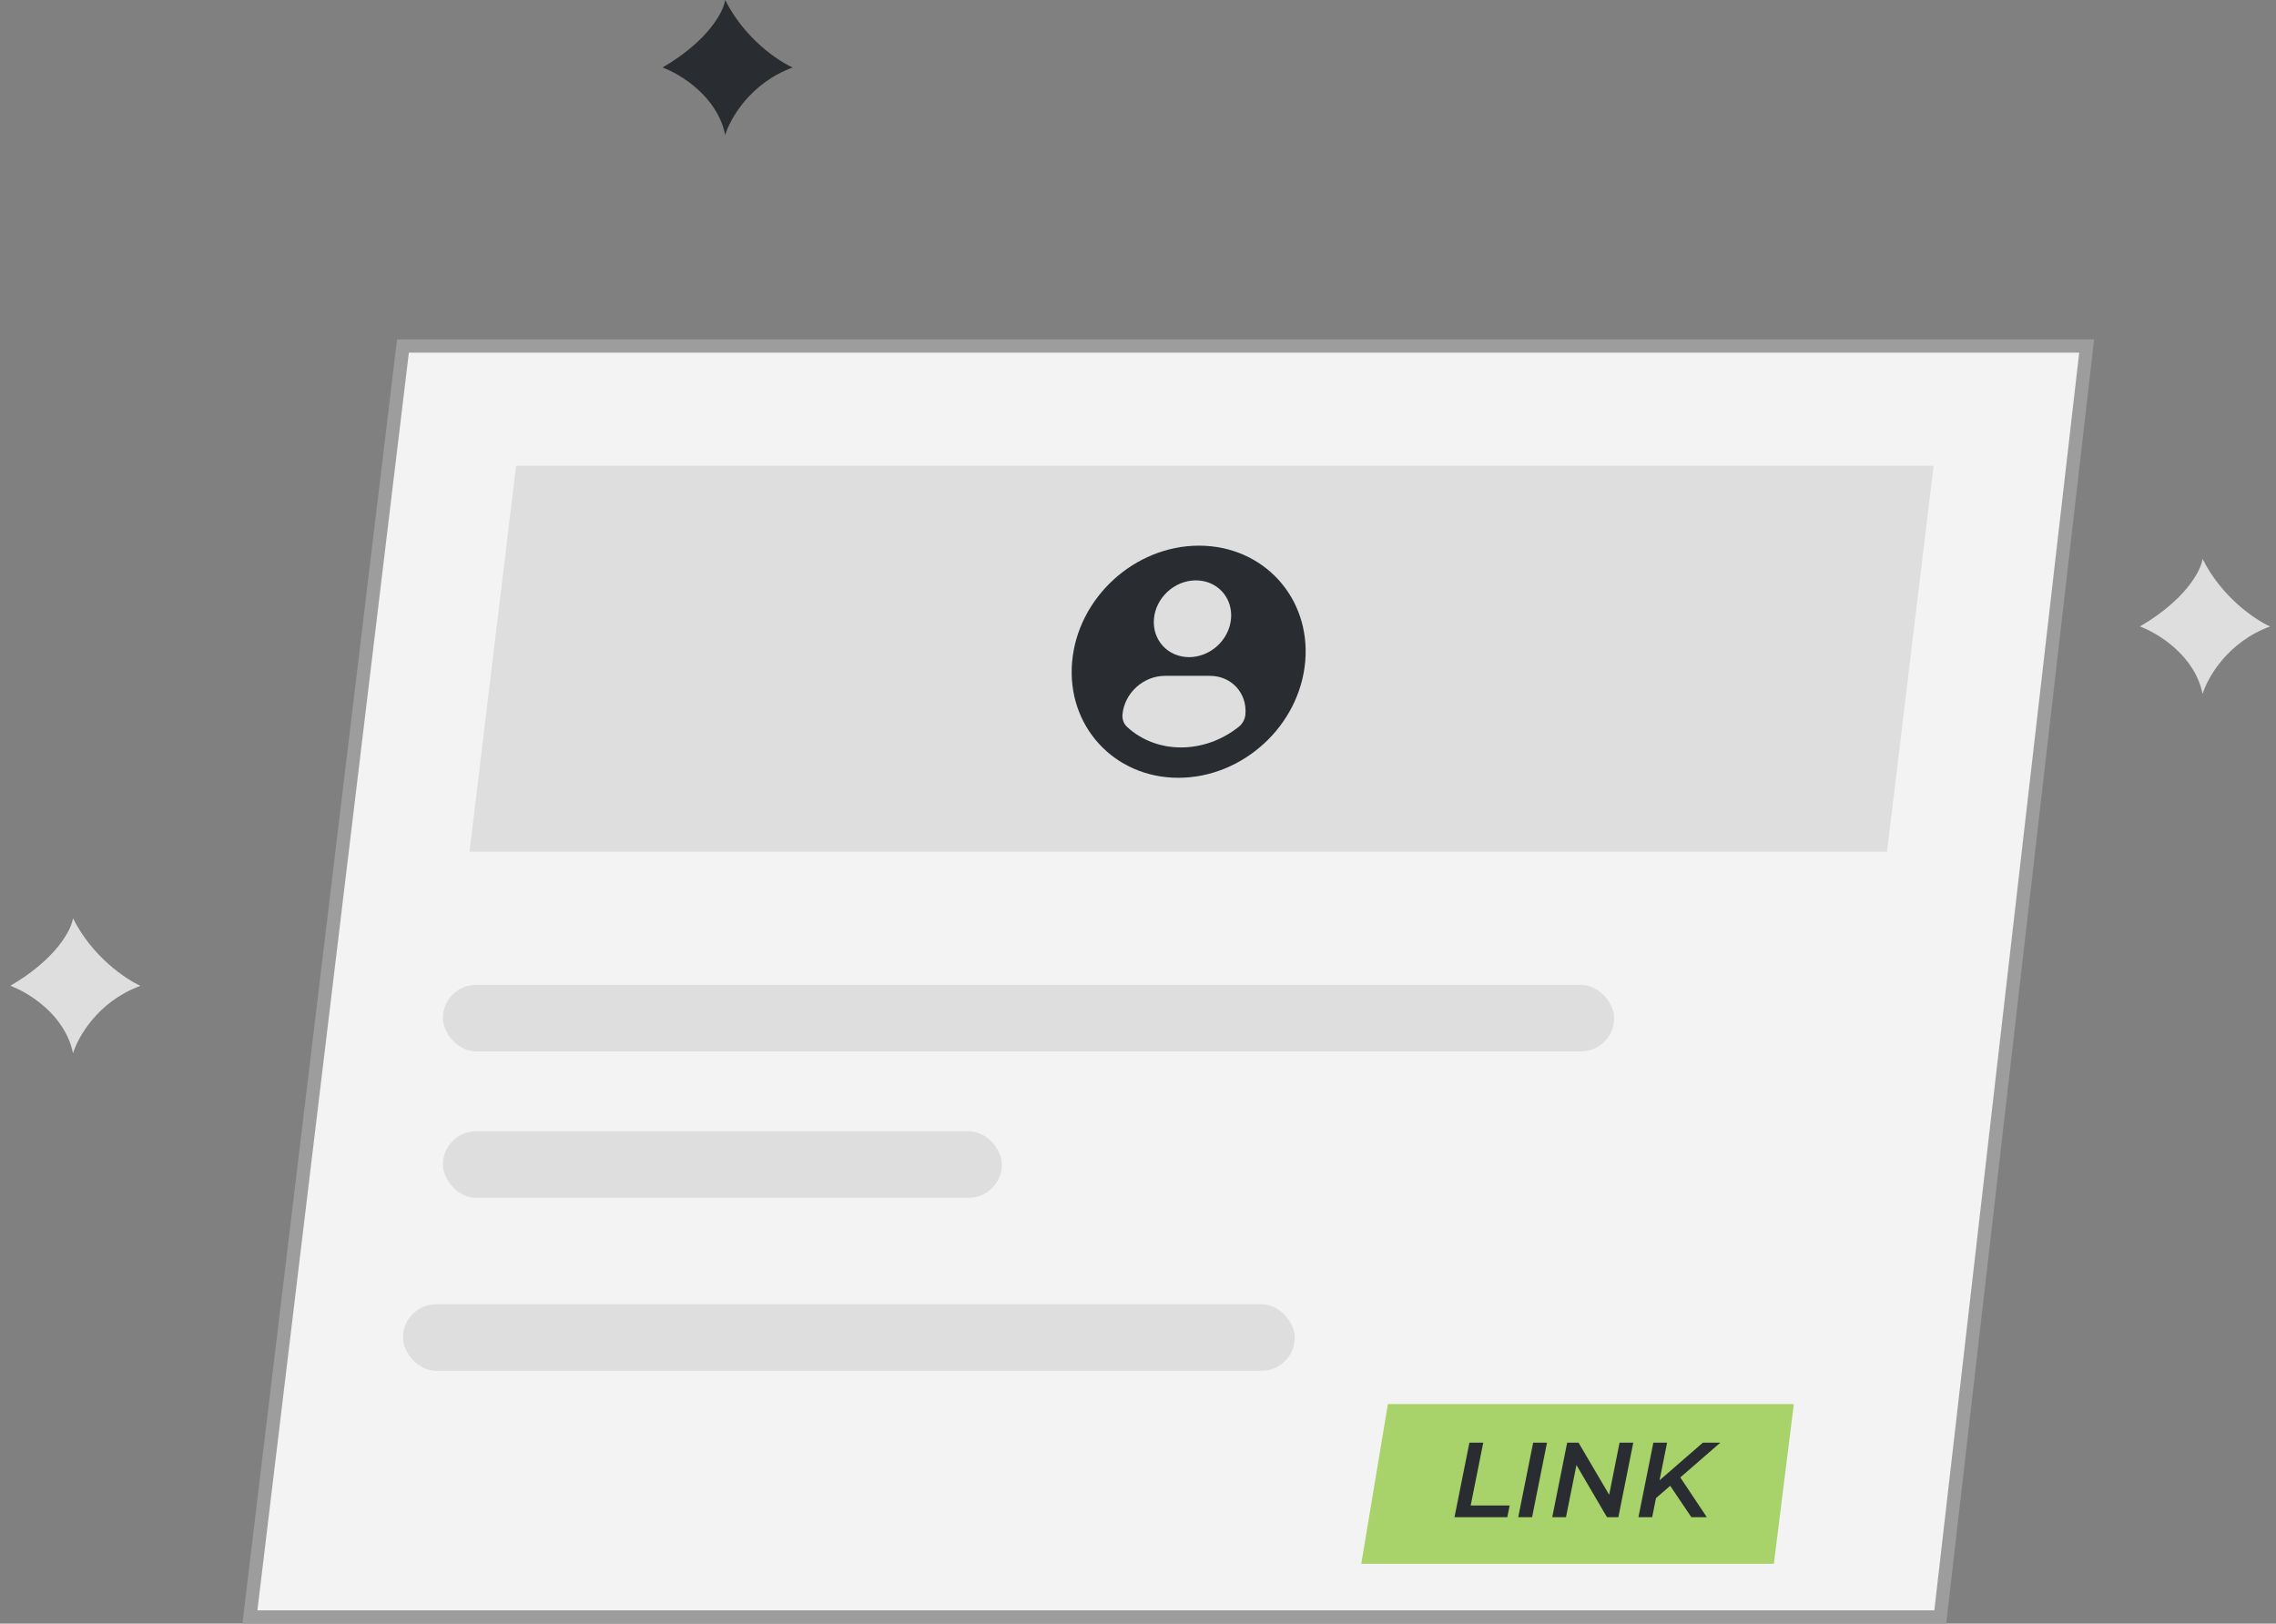
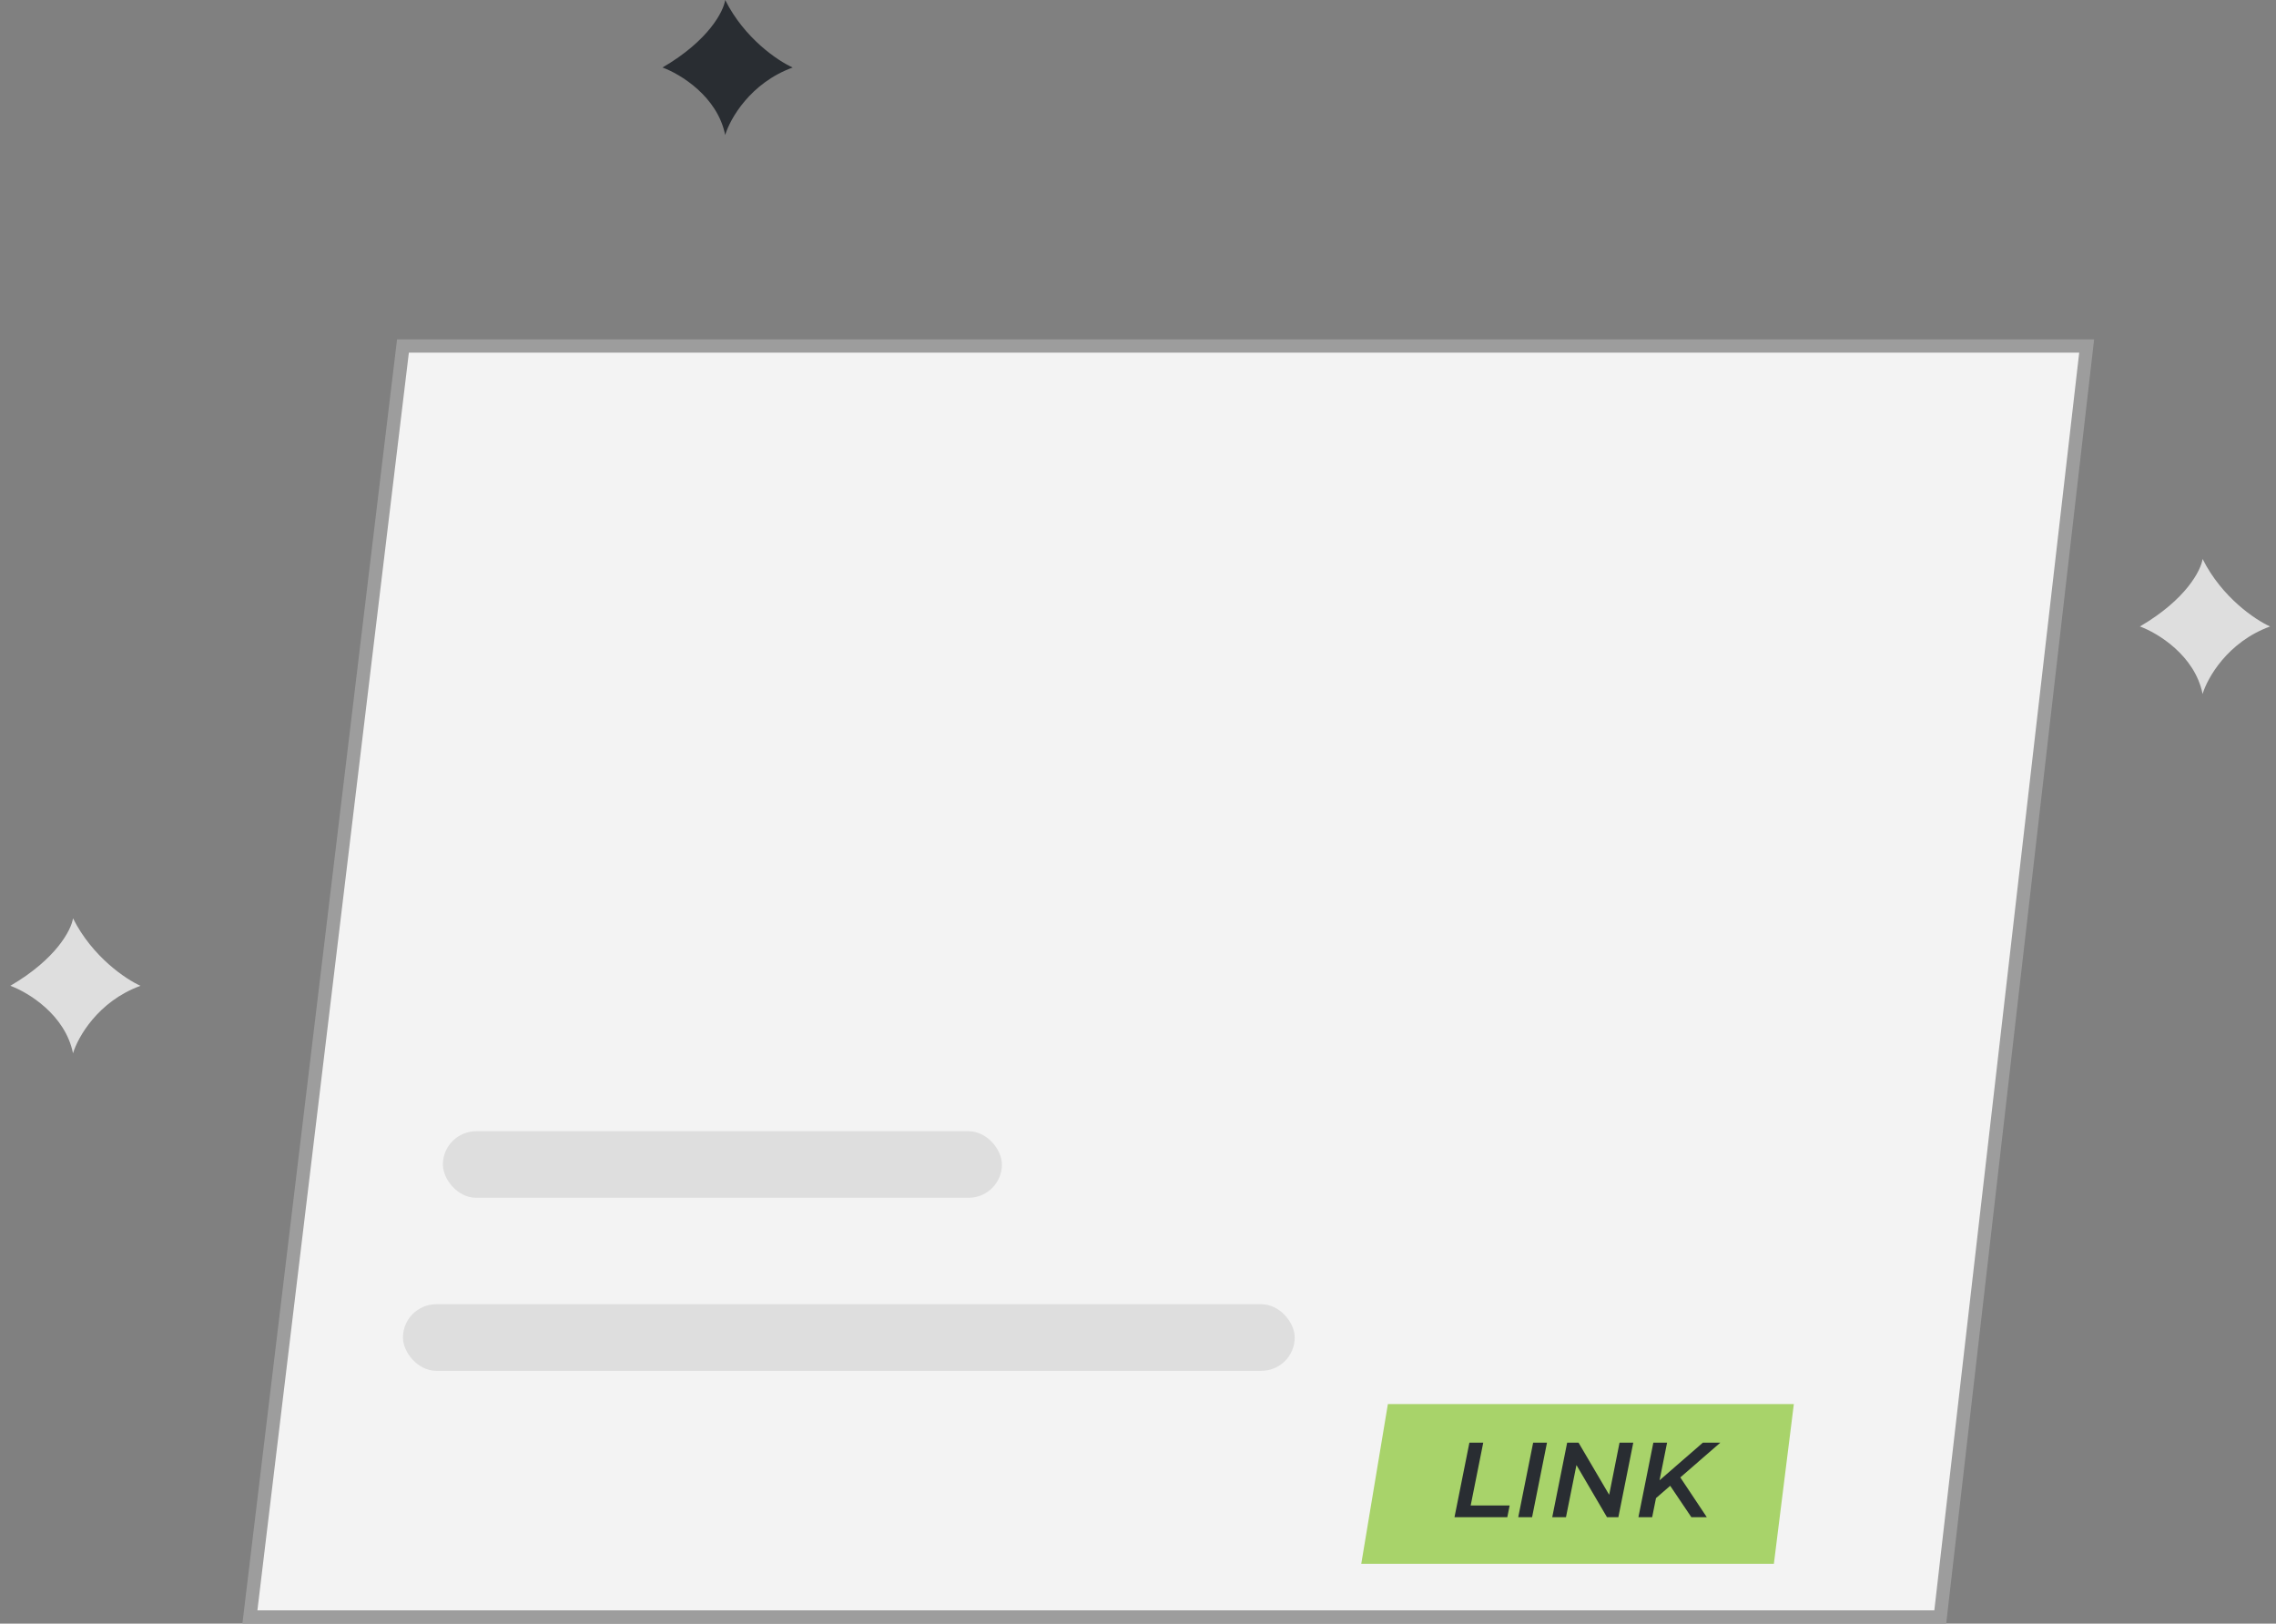
<svg xmlns="http://www.w3.org/2000/svg" width="171" height="122" viewBox="0 0 171 122" fill="none">
  <rect x="0" y="0" width="171" height="122" fill="#808080" stroke="none" />
  <path d="M156.775 26H30.275L18.775 121.5H145.775L156.775 26Z" fill="#F3F3F3" stroke="#9D9D9D" />
-   <rect x="33.275" y="74" width="88" height="5" rx="2.5" fill="#DEDEDE" />
  <rect x="30.275" y="98" width="67" height="5" rx="2.5" fill="#DEDEDE" />
  <rect x="33.275" y="85" width="42" height="5" rx="2.5" fill="#DEDEDE" />
-   <path d="M145.275 35H38.775L35.275 64H141.775L145.275 35Z" fill="#DEDEDE" />
-   <path d="M90.082 41C85.247 41 80.979 44.904 80.551 49.721C80.123 54.537 83.696 58.442 88.531 58.442C93.367 58.442 97.634 54.537 98.062 49.721C98.49 44.904 94.918 41 90.082 41ZM89.85 43.608C90.618 43.608 91.328 43.911 91.823 44.452C92.318 44.993 92.558 45.727 92.49 46.492C92.422 47.257 92.052 47.991 91.46 48.532C90.869 49.073 90.106 49.377 89.338 49.377C88.569 49.377 87.86 49.073 87.365 48.532C86.87 47.991 86.63 47.257 86.698 46.492C86.766 45.727 87.136 44.994 87.727 44.453C88.318 43.912 89.082 43.608 89.85 43.608ZM88.732 56.161C87.198 56.163 85.762 55.618 84.684 54.625C84.559 54.509 84.463 54.366 84.402 54.205C84.342 54.043 84.319 53.868 84.334 53.69C84.478 52.075 85.906 50.782 87.528 50.782H90.897C92.52 50.782 93.713 52.075 93.569 53.69C93.553 53.868 93.499 54.043 93.41 54.205C93.321 54.366 93.199 54.509 93.053 54.624C91.799 55.618 90.266 56.163 88.732 56.161Z" fill="#292D32" />
  <path d="M134.775 105.5H104.275L102.275 117.5H133.275L134.775 105.5Z" fill="#A8D36A" />
  <path d="M109.279 114L110.399 108.4H111.439L110.495 113.12H113.423L113.247 114H109.279ZM114.068 114L115.188 108.4H116.228L115.108 114H114.068ZM116.623 114L117.743 108.4H118.599L121.151 112.744L120.823 112.704L121.679 108.4H122.711L121.591 114H120.735L118.191 109.656L118.519 109.696L117.655 114H116.623ZM124.315 112.656L124.451 111.432L127.939 108.4H129.251L126.259 111L125.587 111.552L124.315 112.656ZM123.099 114L124.219 108.4H125.251L124.131 114H123.099ZM127.075 114L125.355 111.448L126.067 110.744L128.235 114H127.075Z" fill="#292D32" />
  <path d="M5.485 69C6.934 71.898 9.47 73.589 10.557 74.072C7.369 75.231 5.847 77.936 5.485 79.144C4.905 76.246 2.103 74.555 0.775 74.072C4.253 72.043 5.364 69.845 5.485 69Z" fill="#DEDEDE" />
  <path d="M165.485 42C166.934 44.898 169.47 46.589 170.557 47.072C167.369 48.231 165.847 50.936 165.485 52.144C164.905 49.246 162.103 47.555 160.775 47.072C164.253 45.043 165.364 42.845 165.485 42Z" fill="#DEDEDE" />
  <path d="M54.485 0C55.934 2.898 58.47 4.589 59.557 5.072C56.369 6.231 54.847 8.936 54.485 10.144C53.905 7.246 51.103 5.555 49.775 5.072C53.253 3.043 54.364 0.845 54.485 0Z" fill="#292D32" />
</svg>